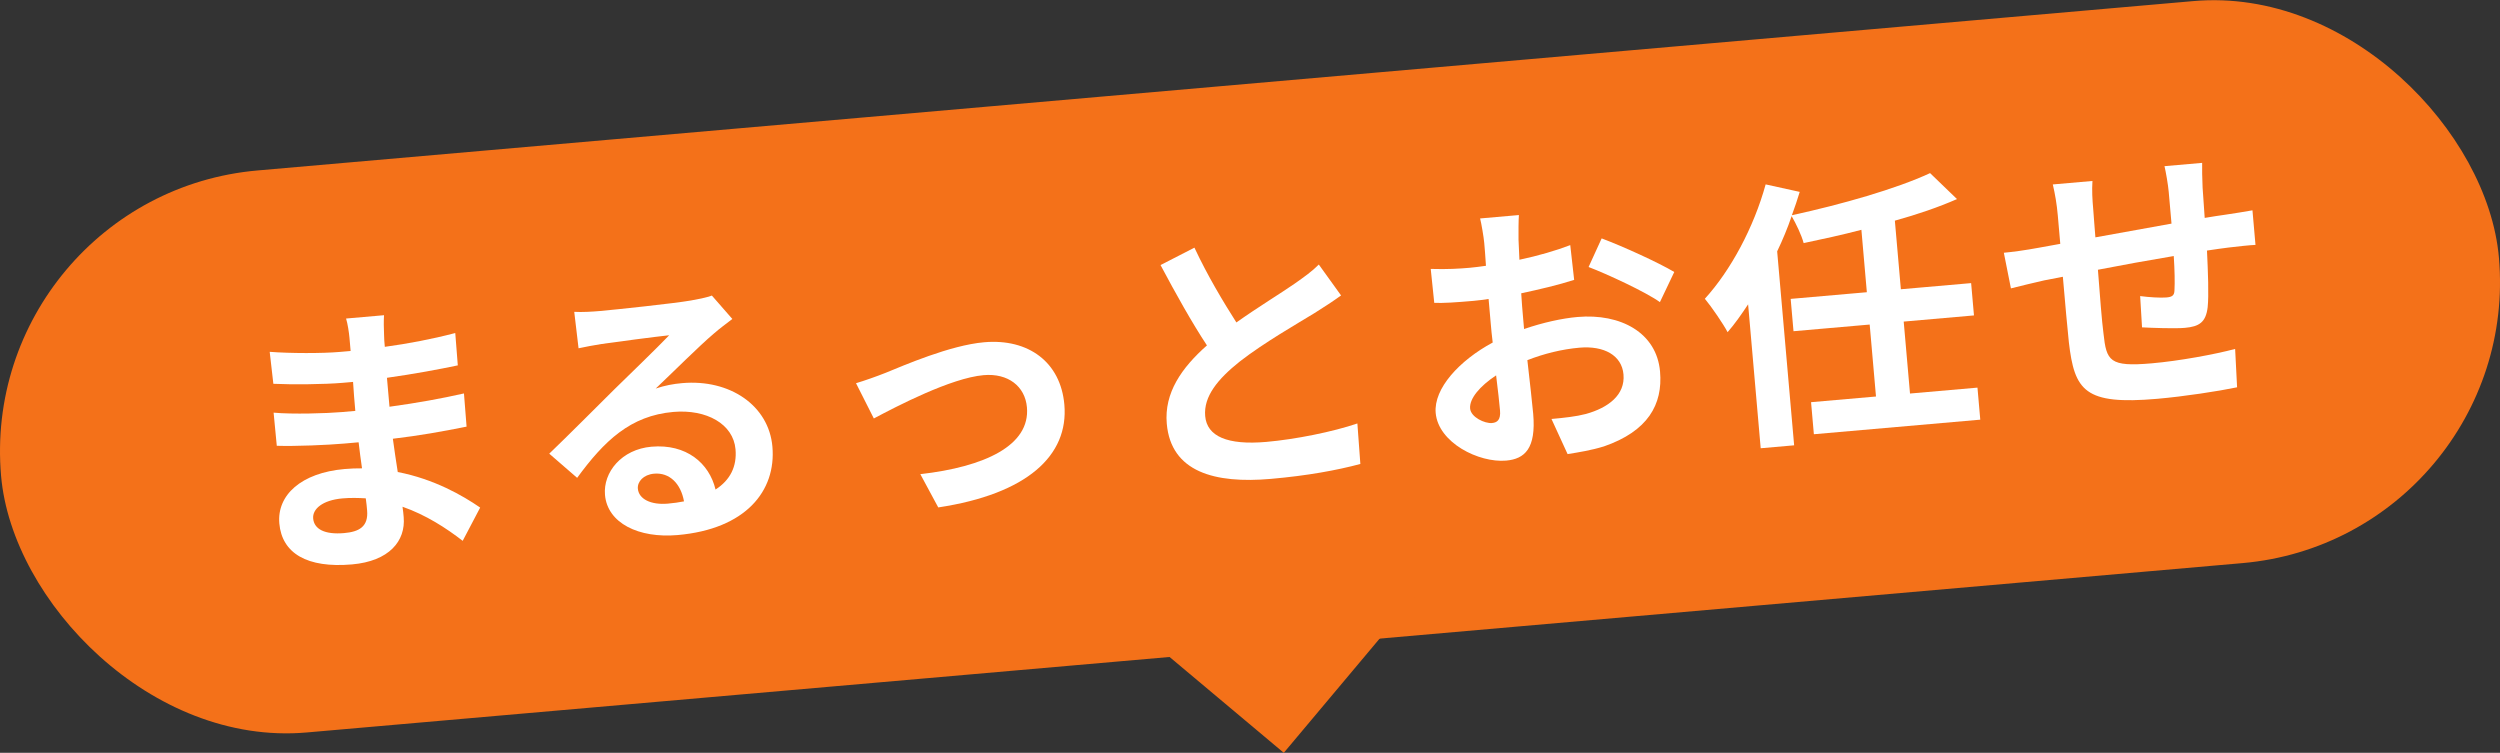
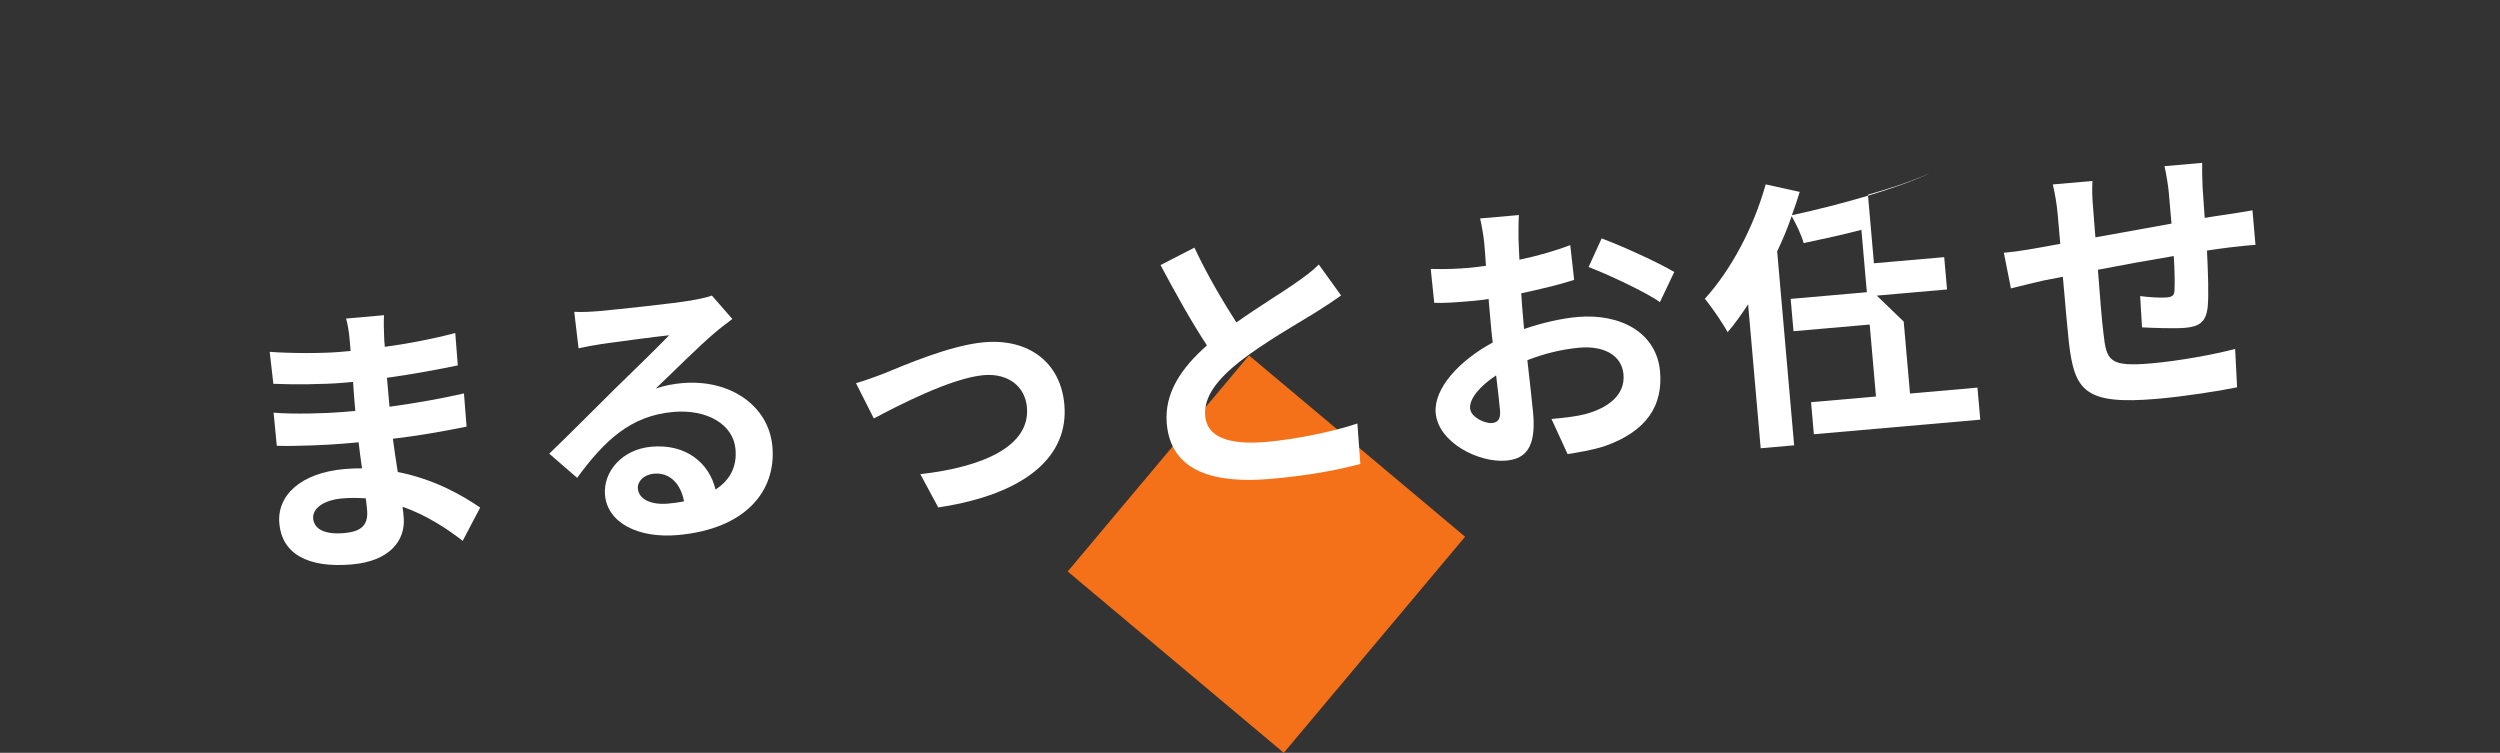
<svg xmlns="http://www.w3.org/2000/svg" id="_レイヤー_2" width="159.53" height="48.039" viewBox="0 0 159.53 48.039">
  <rect x="0" y="0" width="159.53" height="48.039" fill="#333333" stroke="none" />
  <defs>
    <style>.cls-1{fill:#fff;}.cls-2{fill:#f47119;}</style>
  </defs>
  <g id="_ヘッダー">
-     <rect class="cls-2" x="-.235" y="5.405" width="160" height="36" rx="18" ry="18" transform="translate(-1.736 7.041) rotate(-5)" />
    <rect class="cls-2" x="71.811" y="26.359" width="18" height="18" transform="translate(41.635 -43.672) rotate(40)" />
    <path class="cls-1" d="M24.509,21.395c-.002.181.021.45.046.737,1.464-.2,2.941-.474,4.496-.881l.162,2.064c-1.171.247-2.79.551-4.521.793.055.628.113,1.291.162,1.847,1.804-.248,3.316-.525,4.752-.849l.167,2.118c-1.599.321-2.987.569-4.704.773.096.678.195,1.411.312,2.124,2.317.448,4.144,1.499,5.259,2.269l-1.115,2.122c-1.047-.812-2.35-1.656-3.841-2.176.04.25.058.465.075.662.134,1.525-.928,2.811-3.296,3.018-2.87.251-4.472-.711-4.639-2.613-.159-1.812,1.398-3.231,4.16-3.473.376-.033.755-.048,1.117-.044-.084-.553-.153-1.125-.217-1.662-.305.027-.61.053-.933.082-1.041.091-3.093.18-4.289.141l-.203-2.115c1.185.113,3.401.046,4.353-.037.287-.025.574-.05.861-.075-.052-.592-.108-1.238-.144-1.849-.233.021-.448.039-.664.058-1.13.099-3.225.12-4.422.062l-.233-2.04c1.31.102,3.371.103,4.464.007.234-.021.467-.041.7-.061-.03-.341-.055-.628-.074-.843-.03-.341-.114-.894-.216-1.228l2.421-.212c-.022.364-.019.815.004,1.283ZM21.962,34.017c.951-.083,1.555-.407,1.464-1.447-.017-.198-.039-.449-.085-.77-.49-.029-.98-.041-1.482.003-1.273.111-1.929.675-1.875,1.285.06.681.742,1.038,1.979.929Z" />
    <path class="cls-1" d="M38.284,19.846c.951-.083,4.783-.49,5.797-.67.729-.136,1.137-.226,1.345-.316l1.306,1.494c-.389.305-.797.594-1.183.935-.909.766-2.654,2.51-3.706,3.505.58-.195,1.113-.296,1.688-.346,3.049-.267,5.529,1.432,5.758,4.051.248,2.834-1.708,5.264-6.049,5.644-2.493.218-4.477-.765-4.634-2.559-.127-1.453,1.065-2.913,2.966-3.079,2.224-.195,3.688,1.051,4.088,2.733.941-.606,1.371-1.476,1.275-2.57-.141-1.614-1.851-2.567-3.967-2.382-2.745.24-4.412,1.85-6.139,4.206l-1.78-1.543c1.184-1.134,3.194-3.153,4.176-4.125.932-.913,2.666-2.583,3.477-3.431-.913.098-3.379.422-4.325.559-.481.078-1.05.182-1.458.272l-.275-2.325c.508.028,1.138-.009,1.64-.053ZM42.613,32.138c.376-.033.716-.081,1.035-.145-.209-1.156-.939-1.852-1.908-1.767-.682.06-1.076.51-1.037.958.058.664.834,1.048,1.91.954Z" />
    <path class="cls-1" d="M56.482,23.803c1.187-.483,4.146-1.773,6.317-1.963,2.834-.248,4.883,1.272,5.12,3.98.284,3.247-2.375,5.702-8.047,6.56l-1.144-2.123c4.099-.467,7.016-1.825,6.803-4.264-.118-1.345-1.204-2.19-2.764-2.054-2.081.182-5.539,1.985-7.006,2.764l-1.137-2.25c.528-.155,1.335-.442,1.859-.651Z" />
    <path class="cls-1" d="M78.895,20.577c1.396-.99,2.889-1.897,3.689-2.456.647-.454,1.141-.805,1.572-1.24l1.42,1.972c-.51.37-1.057.725-1.691,1.124-1.063.653-3.232,1.891-4.772,3.092-1.402,1.117-2.317,2.227-2.208,3.483.113,1.291,1.411,1.865,3.904,1.647,1.848-.162,4.245-.643,5.808-1.177l.19,2.586c-1.501.402-3.387.748-5.719.952-3.569.312-6.364-.437-6.634-3.522-.172-1.973.953-3.572,2.563-4.996-.959-1.453-1.987-3.296-2.961-5.127l2.163-1.111c.845,1.806,1.838,3.454,2.676,4.772Z" />
    <path class="cls-1" d="M96.9,15.297c.016.396.036.828.057,1.278,1.171-.247,2.335-.584,3.244-.934l.249,2.219c-1.002.323-2.225.61-3.378.856.03.54.078,1.096.124,1.616.019.215.038.431.058.664,1.193-.411,2.417-.681,3.403-.768,2.762-.242,5.058,1.003,5.274,3.479.186,2.117-.787,3.811-3.576,4.777-.809.251-1.594.375-2.324.493l-1.028-2.242c.807-.071,1.577-.156,2.196-.319,1.429-.396,2.514-1.214,2.399-2.523-.106-1.22-1.246-1.843-2.806-1.707-1.112.097-2.262.379-3.328.797.16,1.414.318,2.81.372,3.42.195,2.224-.543,2.885-1.726,2.989-1.74.152-4.33-1.14-4.496-3.041-.137-1.56,1.514-3.35,3.638-4.493-.056-.429-.094-.859-.13-1.272l-.132-1.507c-.338.048-.66.094-.947.119-1.202.105-1.903.148-2.52.13l-.225-2.167c1.068.033,1.842-.017,2.487-.073.323-.028.68-.077,1.037-.127-.037-.629-.083-1.149-.109-1.454-.033-.376-.182-1.249-.264-1.567l2.475-.217c-.025.328-.03,1.105-.024,1.575ZM95.211,26.993c.323-.028.562-.194.508-.803-.039-.448-.129-1.272-.249-2.237-1.043.688-1.714,1.487-1.659,2.115.049.556.934.967,1.4.926ZM106.839,17.355l-.916,1.924c-.925-.66-3.393-1.8-4.552-2.241l.834-1.826c1.439.543,3.623,1.545,4.633,2.143Z" />
-     <path class="cls-1" d="M121.479,20.52l.402,4.592,4.305-.377.179,2.045-10.619.929-.179-2.045,4.143-.362-.402-4.592-4.861.425-.181-2.063,4.861-.425-.348-3.982c-1.237.325-2.496.598-3.685.847-.135-.512-.488-1.241-.766-1.722-.258.764-.572,1.514-.924,2.25l1.083,12.376-2.134.187-.803-9.184c-.431.652-.849,1.249-1.309,1.777-.26-.501-1.028-1.627-1.452-2.132,1.649-1.807,3.126-4.557,3.88-7.298l2.174.478c-.155.502-.312.985-.502,1.49,3.193-.695,6.667-1.686,8.82-2.688l1.718,1.657c-1.184.519-2.535.981-3.965,1.377l.383,4.377,4.484-.392.181,2.062-4.484.393Z" />
+     <path class="cls-1" d="M121.479,20.52l.402,4.592,4.305-.377.179,2.045-10.619.929-.179-2.045,4.143-.362-.402-4.592-4.861.425-.181-2.063,4.861-.425-.348-3.982c-1.237.325-2.496.598-3.685.847-.135-.512-.488-1.241-.766-1.722-.258.764-.572,1.514-.924,2.25l1.083,12.376-2.134.187-.803-9.184c-.431.652-.849,1.249-1.309,1.777-.26-.501-1.028-1.627-1.452-2.132,1.649-1.807,3.126-4.557,3.88-7.298l2.174.478c-.155.502-.312.985-.502,1.49,3.193-.695,6.667-1.686,8.82-2.688c-1.184.519-2.535.981-3.965,1.377l.383,4.377,4.484-.392.181,2.062-4.484.393Z" />
    <path class="cls-1" d="M140.552,11.965c.043.701.1,1.347.134,1.94.481-.078.927-.153,1.337-.208.5-.08,1.196-.177,1.711-.276l.193,2.206c-.306.009-1.255.11-1.72.169-.393.052-.857.111-1.375.193.065,1.368.123,2.845.044,3.611-.114.968-.542,1.24-1.457,1.321-.646.056-2.096.002-2.732-.032l-.12-1.996c.567.077,1.312.12,1.67.089.359-.031.514-.117.52-.461.029-.491.011-1.32-.046-2.183-1.585.265-3.329.581-4.839.875.126,1.652.252,3.304.356,4.072.189,1.754.385,2.135,3.076,1.9,1.758-.154,3.999-.567,5.324-.918l.125,2.447c-1.19.249-3.384.585-5.087.734-4.646.406-5.287-.513-5.648-3.609-.085-.77-.238-2.51-.383-4.178-.479.096-.889.168-1.19.23-.568.122-1.665.399-2.124.511l-.452-2.274c.521-.046,1.342-.154,2.249-.323.319-.064.783-.141,1.352-.245-.074-.843-.131-1.507-.158-1.812-.064-.735-.171-1.341-.318-1.979l2.529-.221c-.037.618-.011,1.122.055,1.875.036.413.072,1.024.133,1.723,1.512-.277,3.238-.591,4.857-.877l-.178-2.027c-.039-.449-.184-1.285-.27-1.639l2.403-.21c-.01.29.005,1.084.029,1.57Z" />
  </g>
</svg>